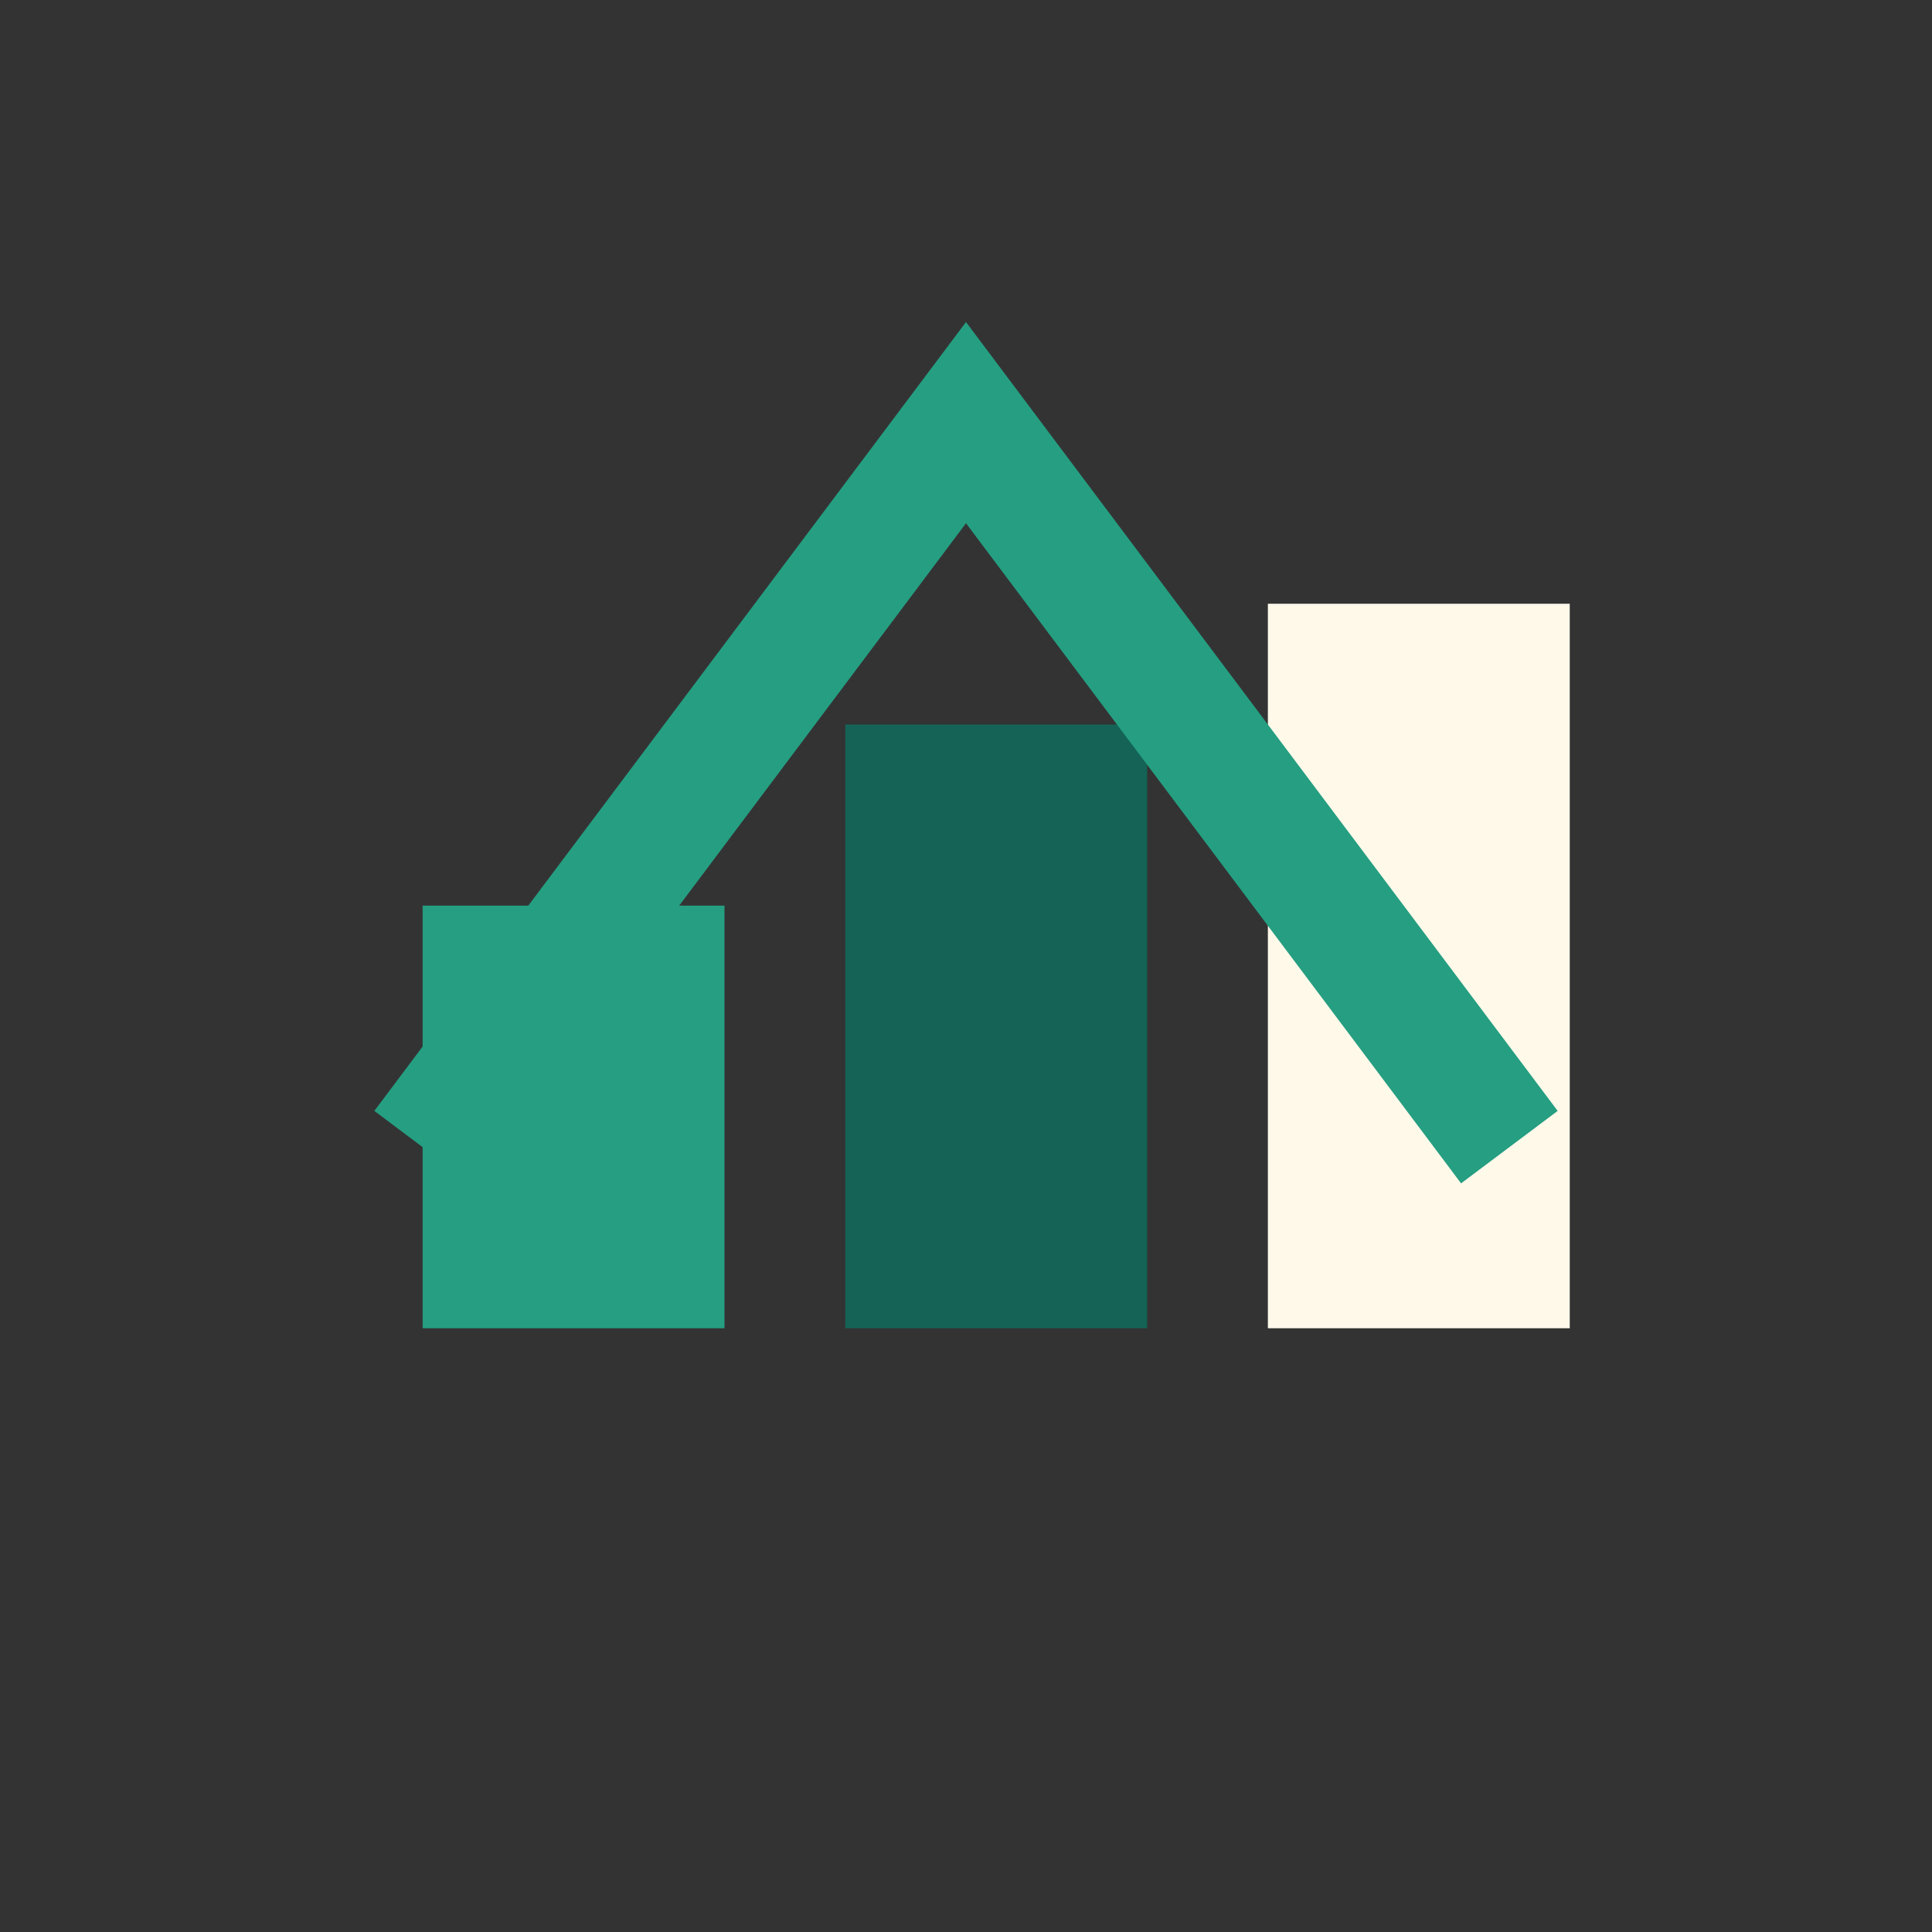
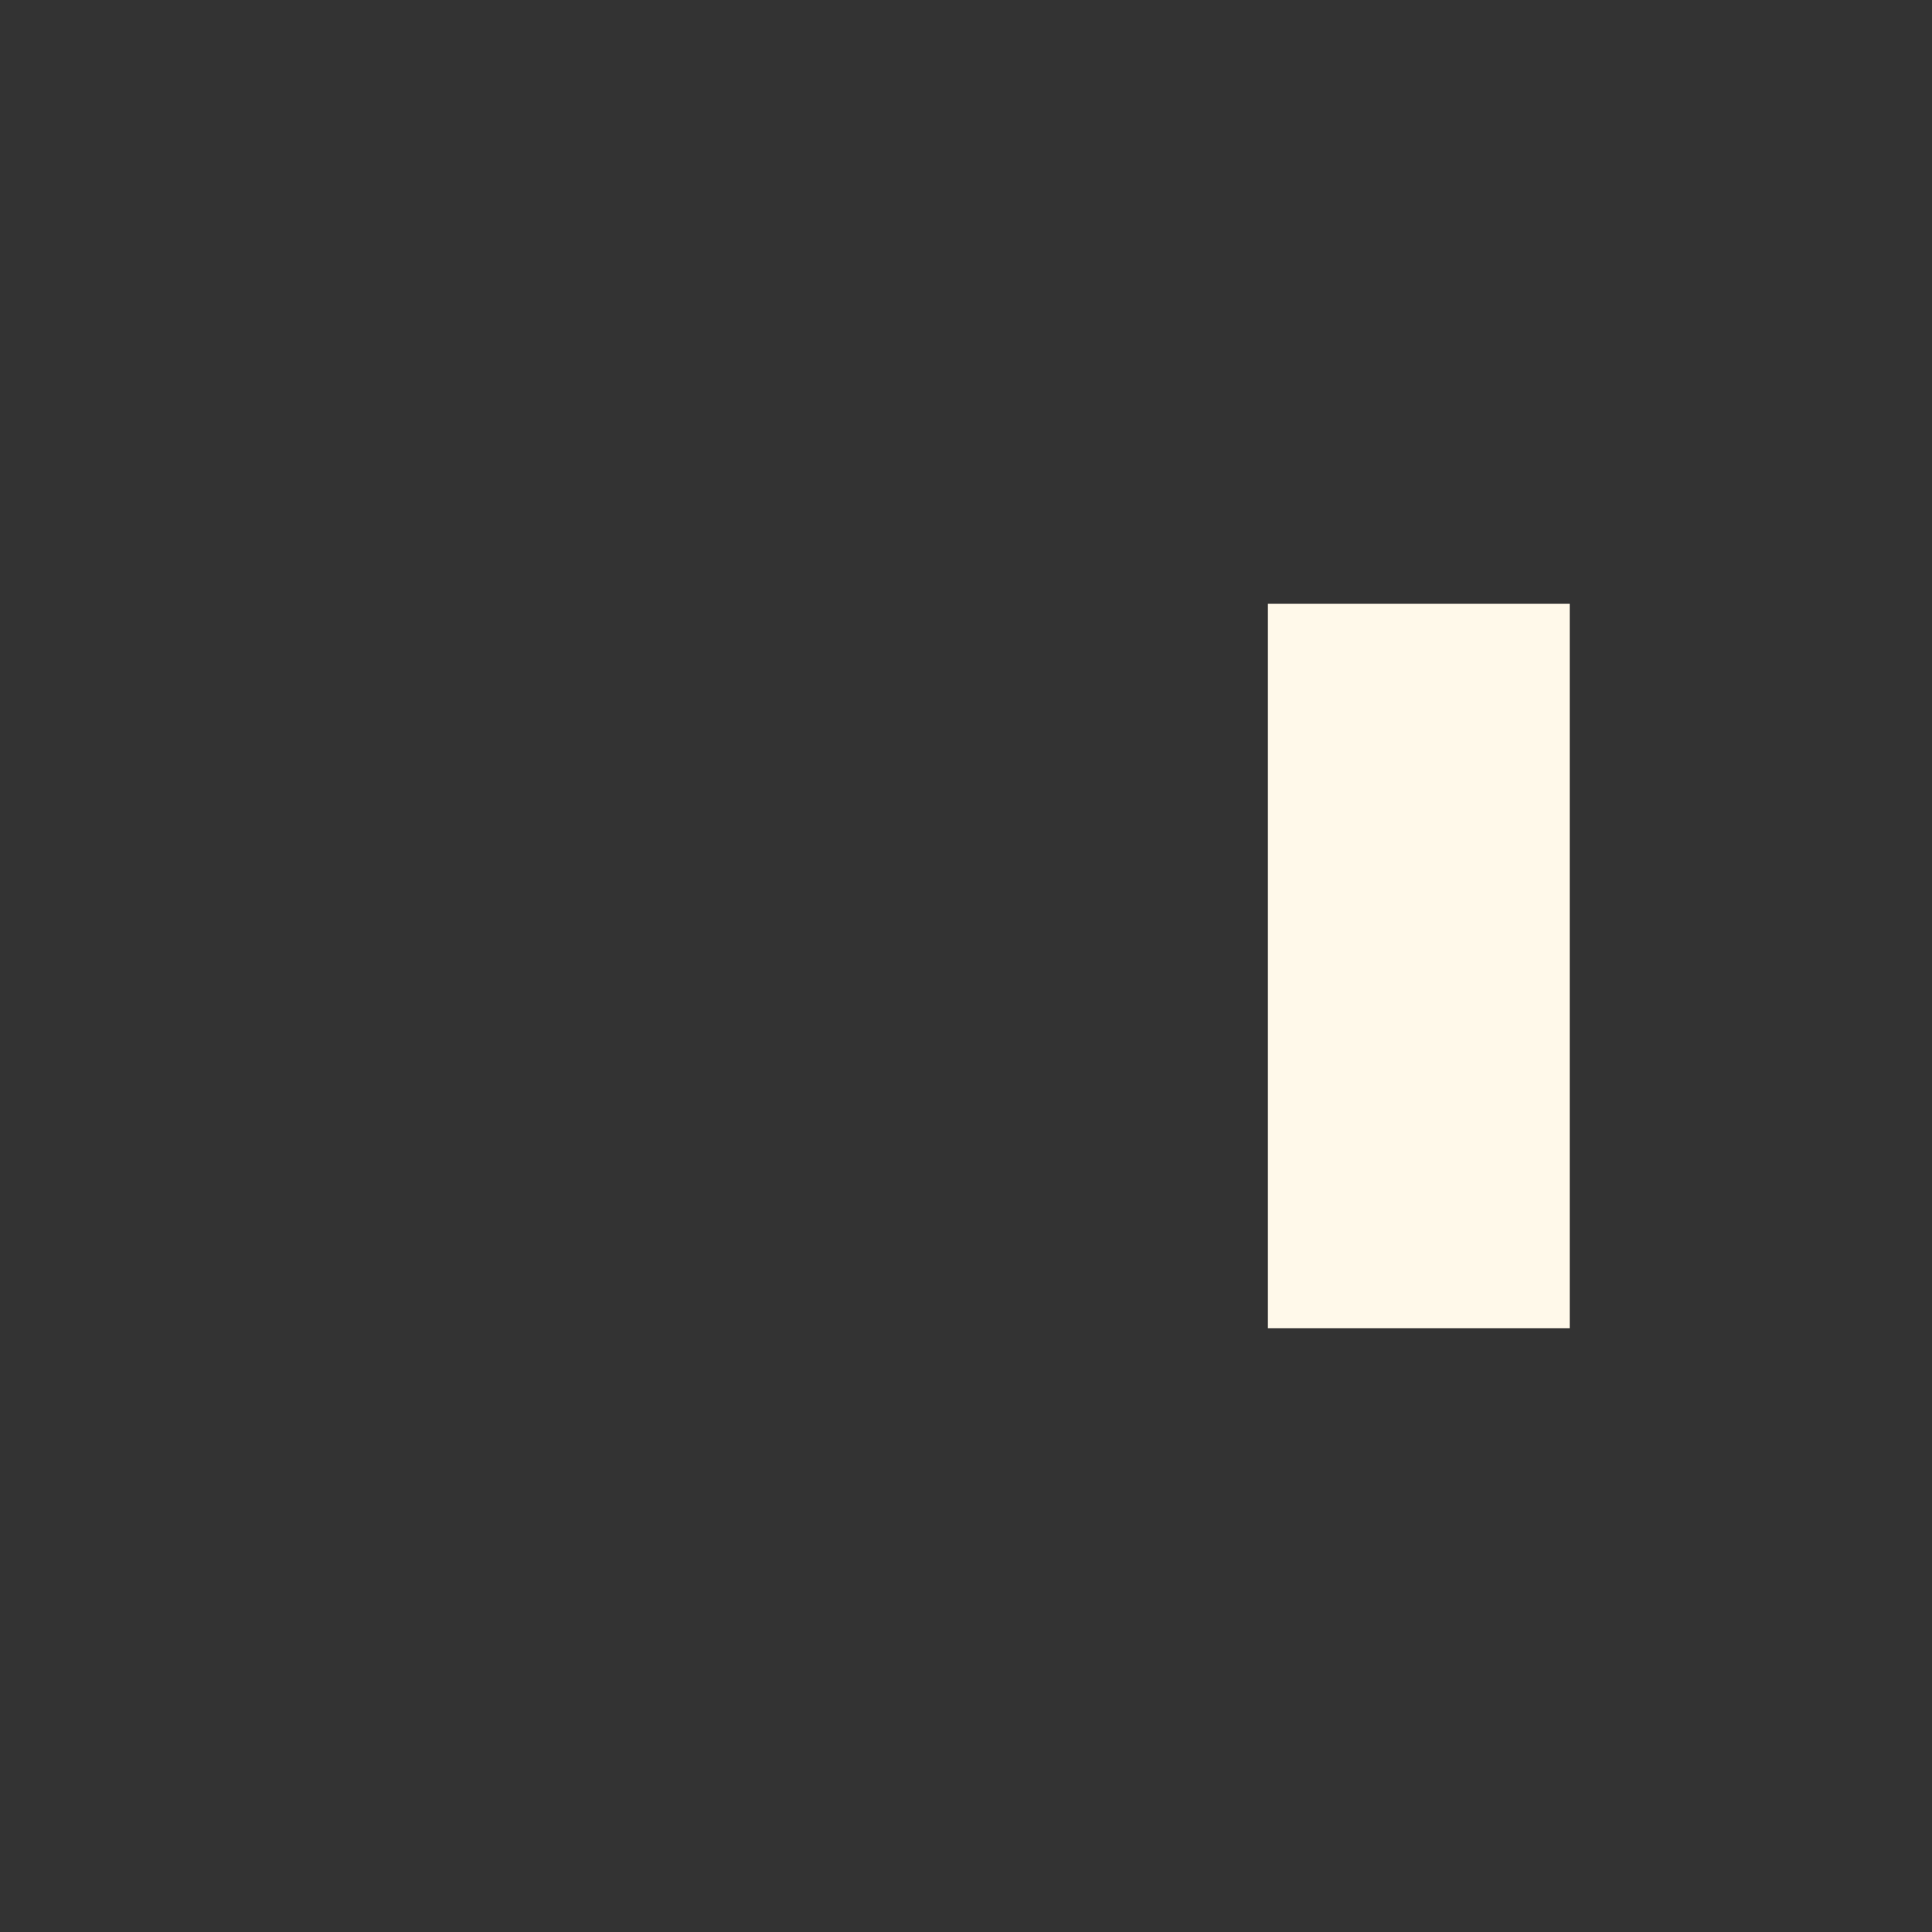
<svg xmlns="http://www.w3.org/2000/svg" width="32" height="32" viewBox="0 0 32 32">
  <rect x="0" y="0" width="32" height="32" fill="#333333" stroke="none" />
-   <rect x="7" y="15" width="5" height="7" fill="#259e81" />
-   <rect x="14" y="12" width="5" height="10" fill="#146356" />
  <rect x="21" y="10" width="5" height="12" fill="#fff9ea" />
-   <polyline points="7,19 16,7 25,19" fill="none" stroke="#259e81" stroke-width="2" />
</svg>